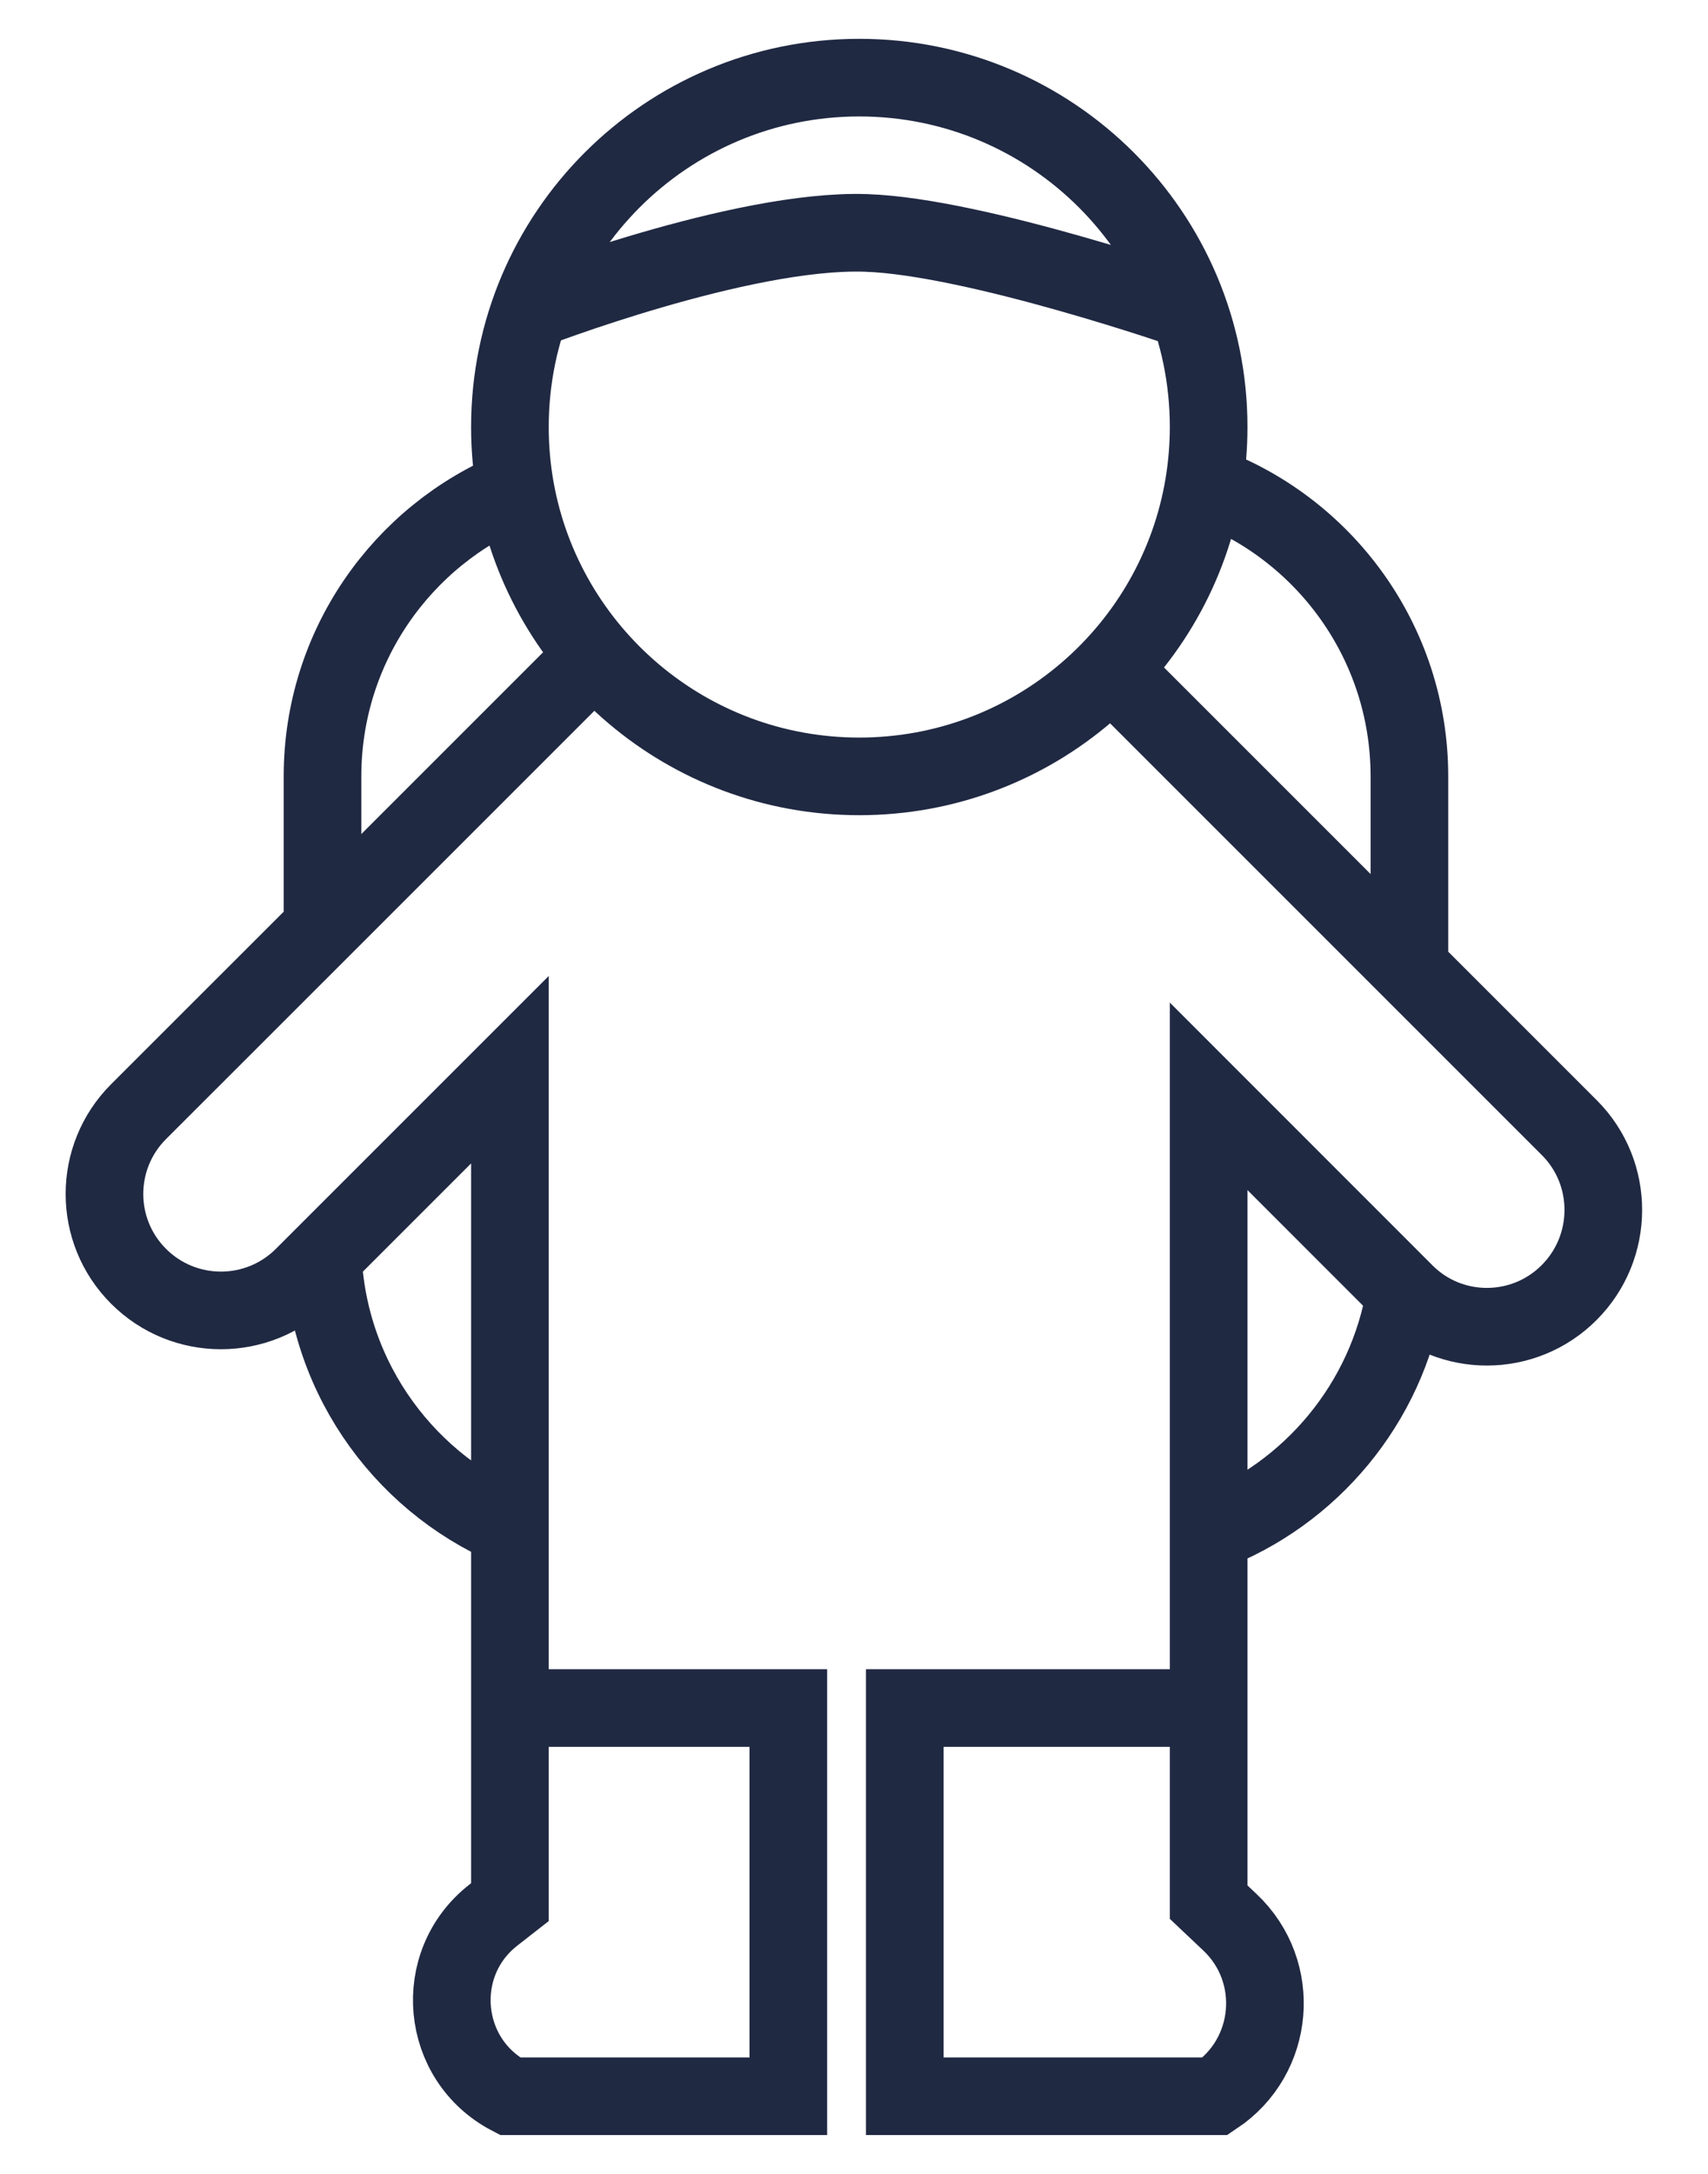
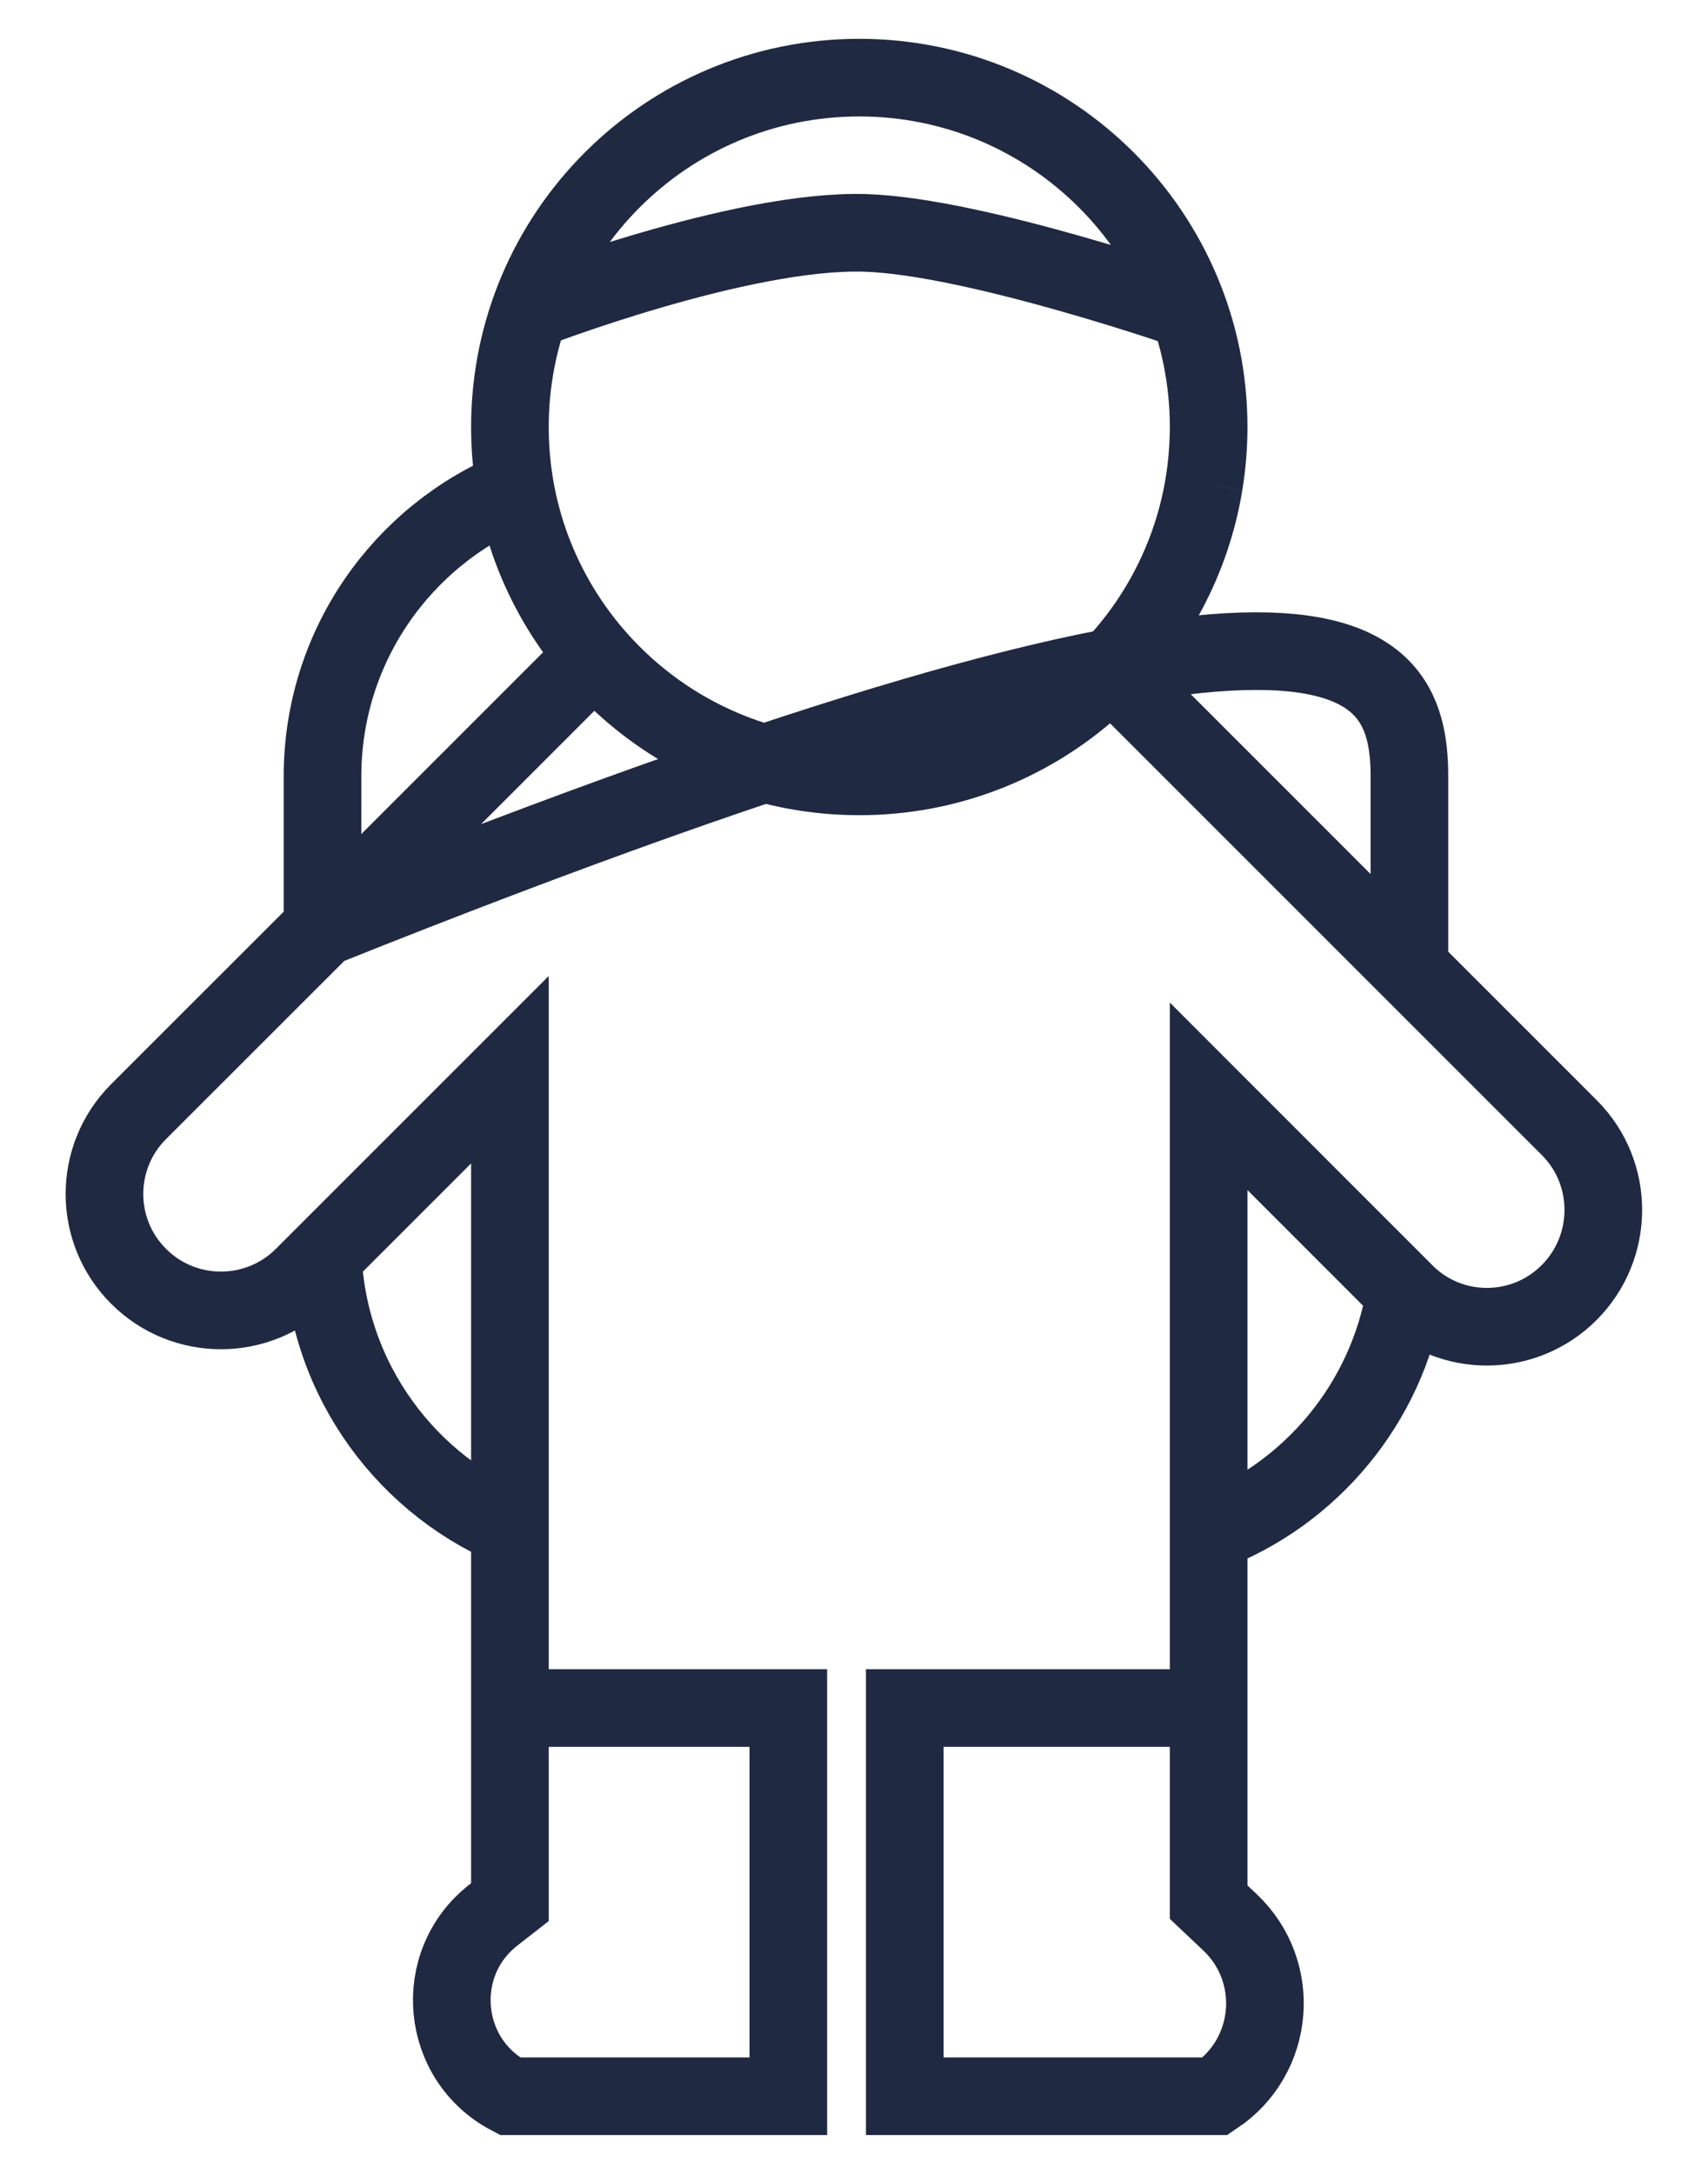
<svg xmlns="http://www.w3.org/2000/svg" width="22" height="28" viewBox="0 0 22 28" fill="none">
-   <path d="M4.154 16C4.154 17.646 5.147 19.059 6.568 19.673M15.568 22H11.654V27H15.654V27C16.421 26.488 16.514 25.395 15.844 24.761L15.568 24.5V22ZM15.568 22V19.743M6.568 22H10.154V27H6.568V27C5.67 26.531 5.557 25.292 6.353 24.668L6.568 24.5V22ZM6.568 22V19.673M7.654 8.45L4.154 11.95M14.31 8.621L18.154 12.465M6.824 4C6.824 4 9.544 2.946 11.153 3C12.574 3.047 15.312 4 15.312 4M6.638 6.297C7.014 8.402 8.854 10 11.068 10C13.303 10 15.157 8.371 15.508 6.235M6.638 6.297C6.592 6.038 6.568 5.772 6.568 5.5C6.568 3.015 8.582 1 11.068 1C13.553 1 15.568 3.015 15.568 5.5C15.568 5.75 15.547 5.996 15.508 6.235M6.638 6.297C5.18 6.894 4.154 8.327 4.154 10V11.95M15.508 6.235C17.05 6.79 18.154 8.266 18.154 10V12.465M4.154 11.95L1.785 14.318C1.199 14.904 1.199 15.854 1.785 16.439V16.439C2.371 17.025 3.321 17.025 3.907 16.439L6.568 13.778V19.673M18.1 16.654L15.568 14.121V19.743M18.1 16.654V16.654C18.682 17.236 19.629 17.232 20.21 16.65V16.65C20.796 16.065 20.8 15.111 20.214 14.525L18.154 12.465M18.1 16.654C17.866 18.076 16.882 19.246 15.568 19.743" stroke="#202942" />
+   <path d="M4.154 16C4.154 17.646 5.147 19.059 6.568 19.673M15.568 22H11.654V27H15.654V27C16.421 26.488 16.514 25.395 15.844 24.761L15.568 24.5V22ZM15.568 22V19.743M6.568 22H10.154V27H6.568V27C5.67 26.531 5.557 25.292 6.353 24.668L6.568 24.5V22ZM6.568 22V19.673M7.654 8.45L4.154 11.95M14.31 8.621L18.154 12.465M6.824 4C6.824 4 9.544 2.946 11.153 3C12.574 3.047 15.312 4 15.312 4M6.638 6.297C7.014 8.402 8.854 10 11.068 10C13.303 10 15.157 8.371 15.508 6.235M6.638 6.297C6.592 6.038 6.568 5.772 6.568 5.5C6.568 3.015 8.582 1 11.068 1C13.553 1 15.568 3.015 15.568 5.5C15.568 5.75 15.547 5.996 15.508 6.235M6.638 6.297C5.18 6.894 4.154 8.327 4.154 10V11.95C17.05 6.79 18.154 8.266 18.154 10V12.465M4.154 11.95L1.785 14.318C1.199 14.904 1.199 15.854 1.785 16.439V16.439C2.371 17.025 3.321 17.025 3.907 16.439L6.568 13.778V19.673M18.1 16.654L15.568 14.121V19.743M18.1 16.654V16.654C18.682 17.236 19.629 17.232 20.21 16.65V16.65C20.796 16.065 20.8 15.111 20.214 14.525L18.154 12.465M18.1 16.654C17.866 18.076 16.882 19.246 15.568 19.743" stroke="#202942" />
</svg>